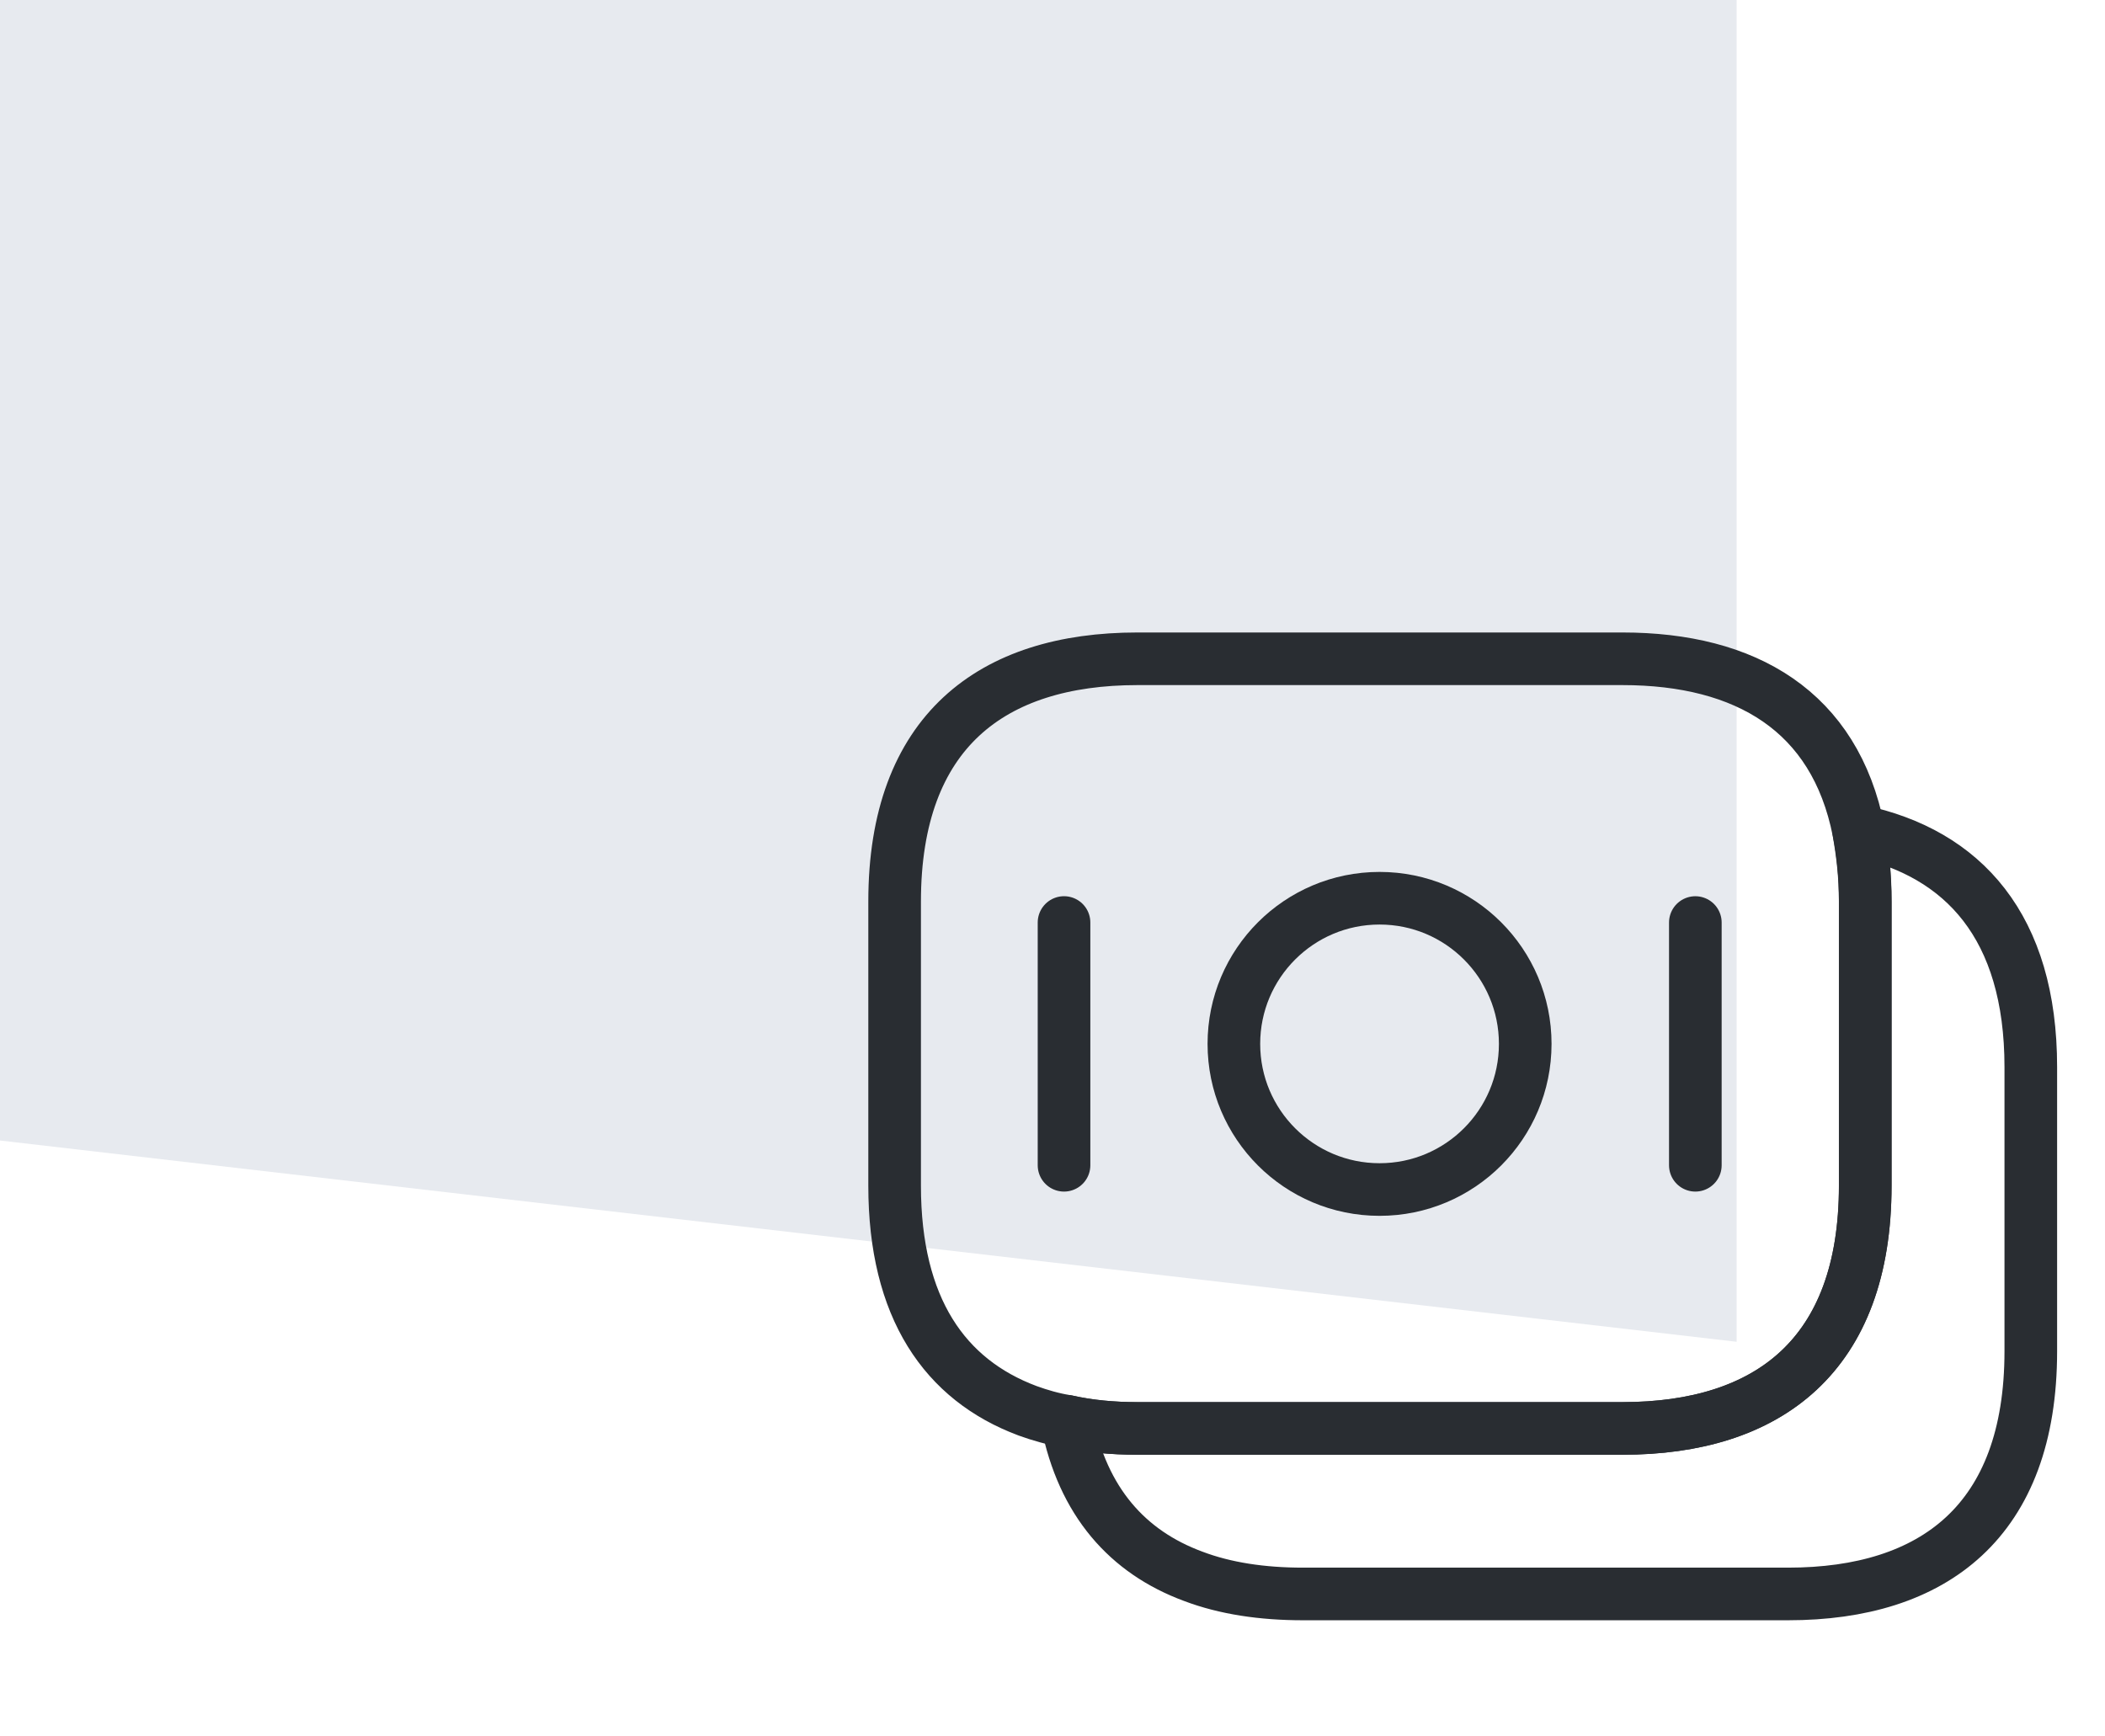
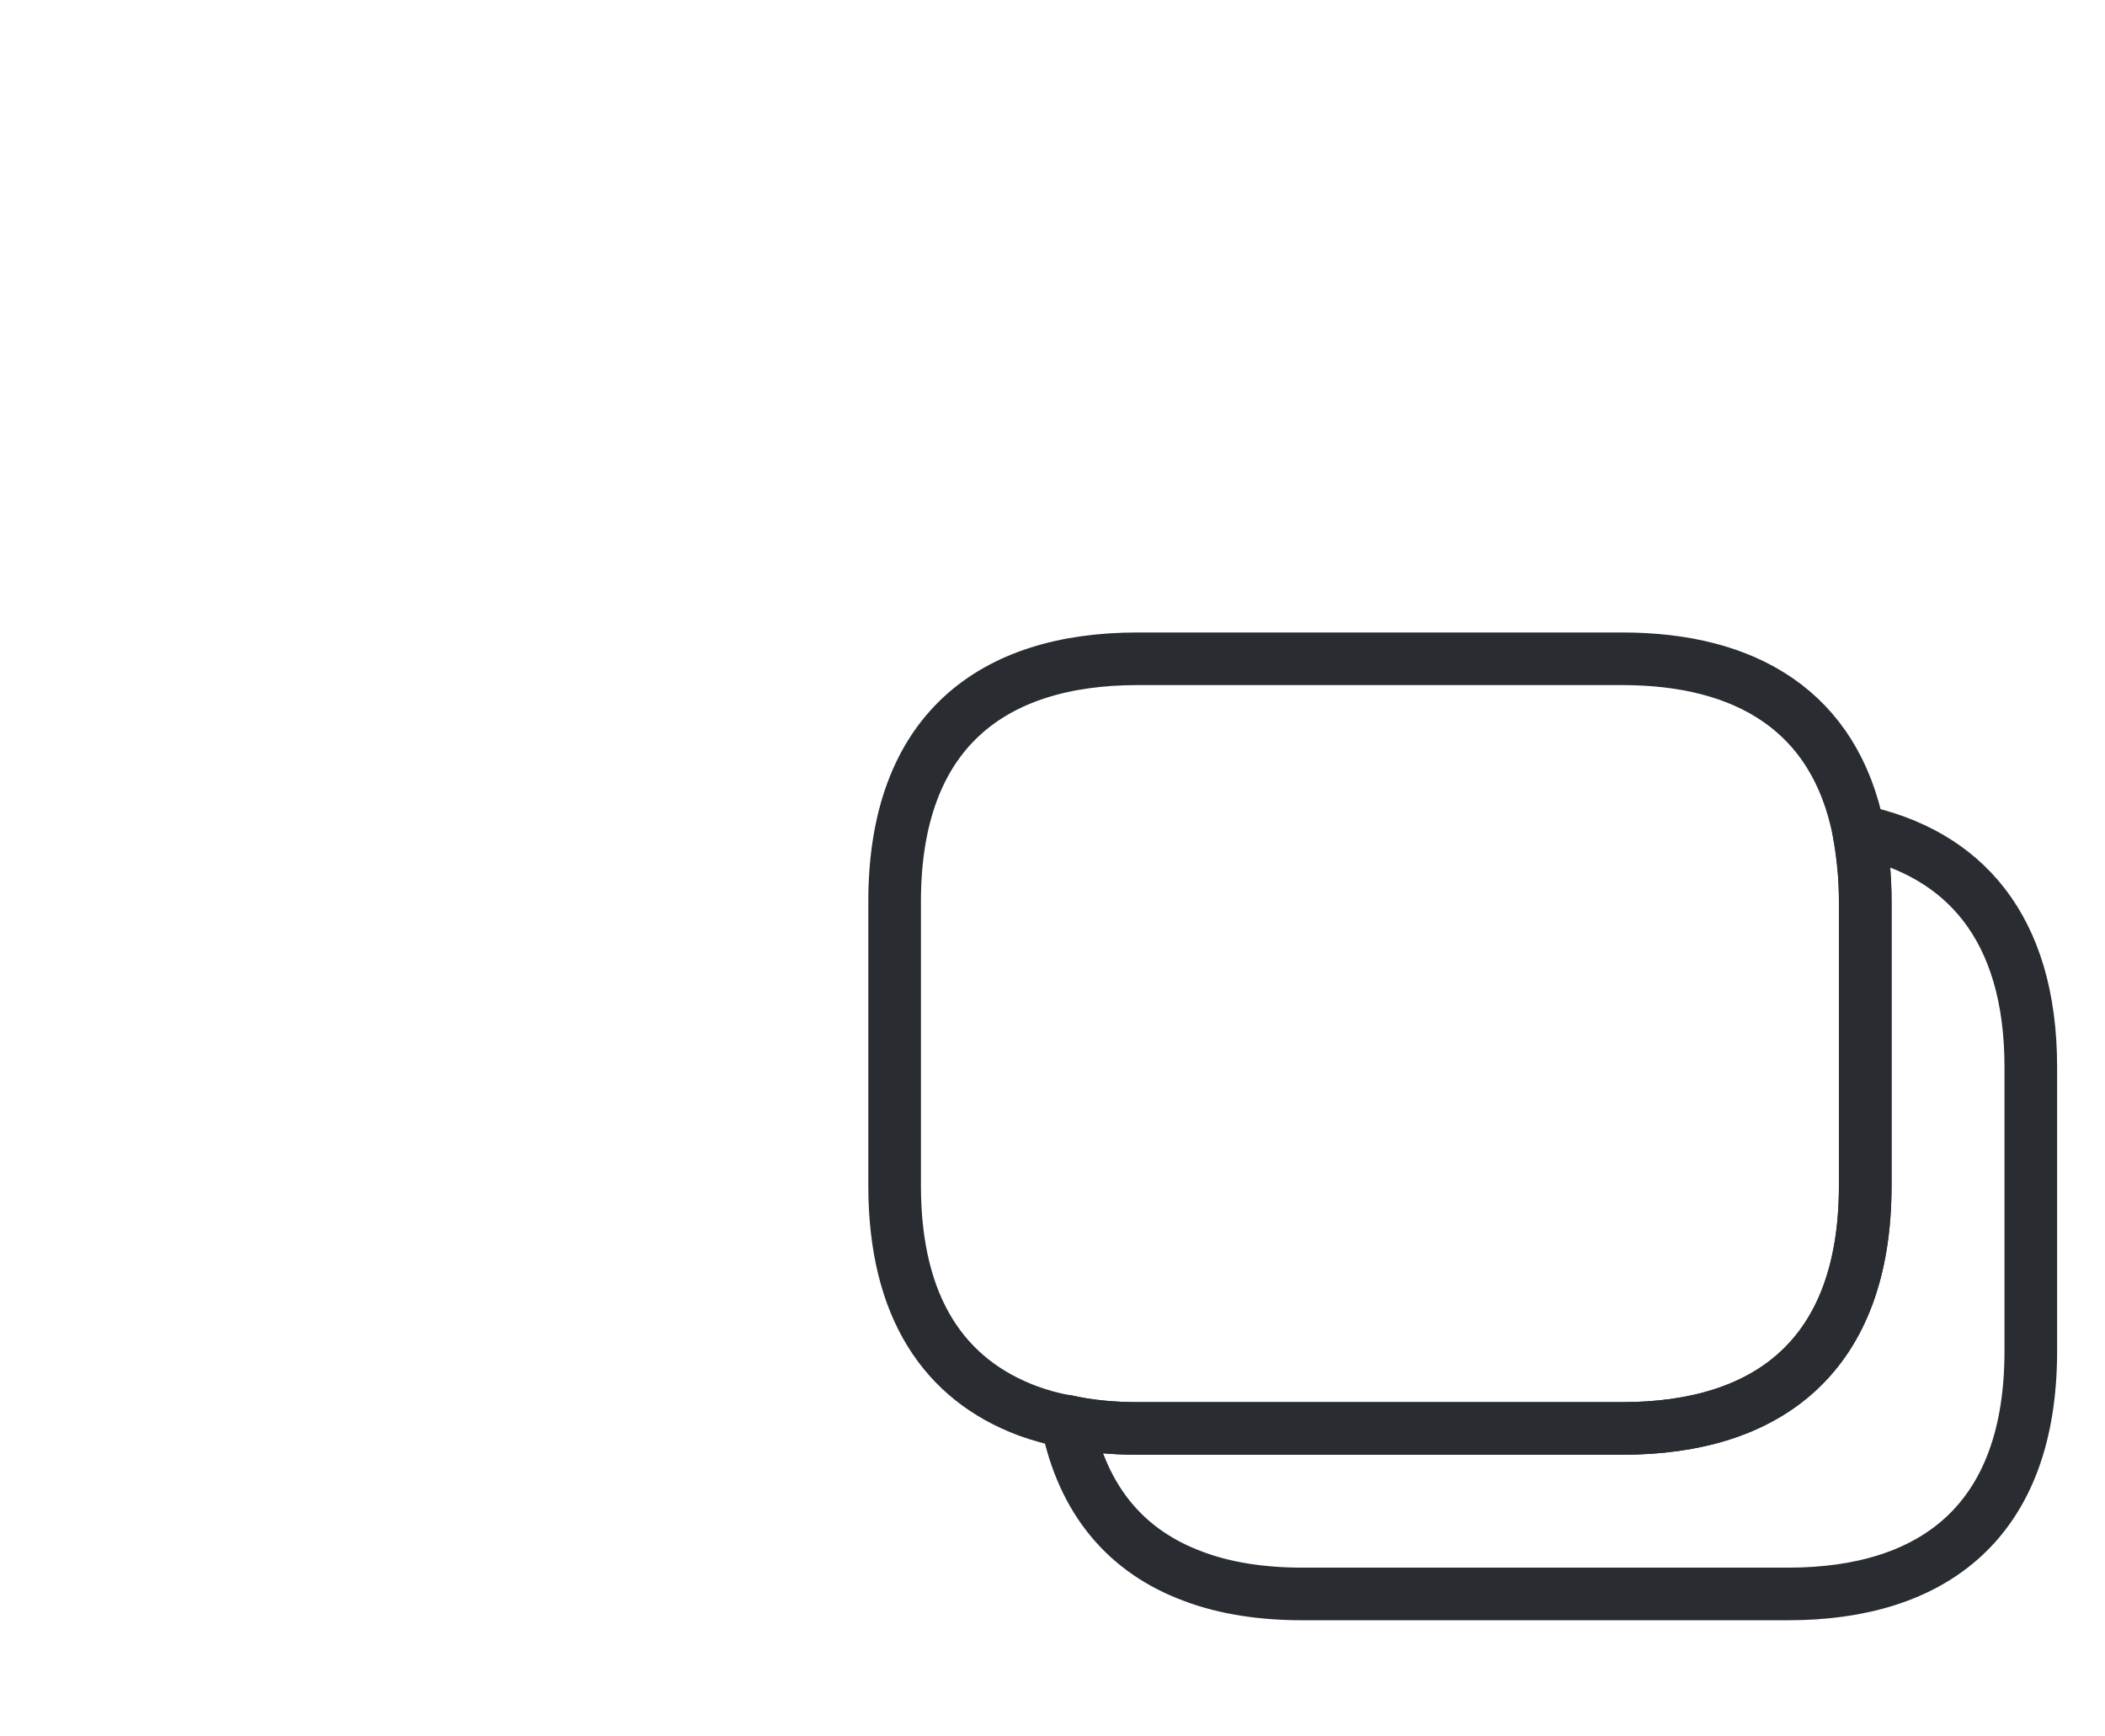
<svg xmlns="http://www.w3.org/2000/svg" width="80" height="66" viewBox="0 0 80 66" fill="none">
-   <path d="M0 0H66V51L0 43.35V0Z" fill="#E7EAEF" />
  <path d="M70.887 34.267V45.067C70.887 51.525 67.196 54.293 61.66 54.293H43.227C42.283 54.293 41.382 54.21 40.543 54.021C40.018 53.937 39.515 53.79 39.054 53.623C35.908 52.448 34 49.722 34 45.067V34.267C34 27.808 37.691 25.04 43.227 25.04H61.66C66.357 25.04 69.733 27.032 70.635 31.583C70.782 32.422 70.887 33.281 70.887 34.267Z" stroke="#292D32" stroke-width="2" stroke-miterlimit="10" stroke-linecap="round" stroke-linejoin="round" />
  <path d="M77.18 40.558V51.358C77.18 57.817 73.489 60.585 67.953 60.585H49.52C47.968 60.585 46.563 60.375 45.347 59.914C42.852 58.991 41.153 57.083 40.545 54.021C41.384 54.21 42.285 54.294 43.229 54.294H61.662C67.198 54.294 70.889 51.526 70.889 45.067V34.267C70.889 33.282 70.805 32.401 70.637 31.583C74.622 32.422 77.18 35.232 77.18 40.558Z" stroke="#292D32" stroke-width="2" stroke-miterlimit="10" stroke-linecap="round" stroke-linejoin="round" />
-   <path d="M52.43 45.213C55.487 45.213 57.966 42.735 57.966 39.677C57.966 36.62 55.487 34.141 52.43 34.141C49.372 34.141 46.893 36.62 46.893 39.677C46.893 42.735 49.372 45.213 52.43 45.213Z" stroke="#292D32" stroke-width="2" stroke-miterlimit="10" stroke-linecap="round" stroke-linejoin="round" />
-   <path d="M40.438 35.064V44.291" stroke="#292D32" stroke-width="2" stroke-miterlimit="10" stroke-linecap="round" stroke-linejoin="round" />
-   <path d="M64.431 35.065V44.291" stroke="#292D32" stroke-width="2" stroke-miterlimit="10" stroke-linecap="round" stroke-linejoin="round" />
</svg>